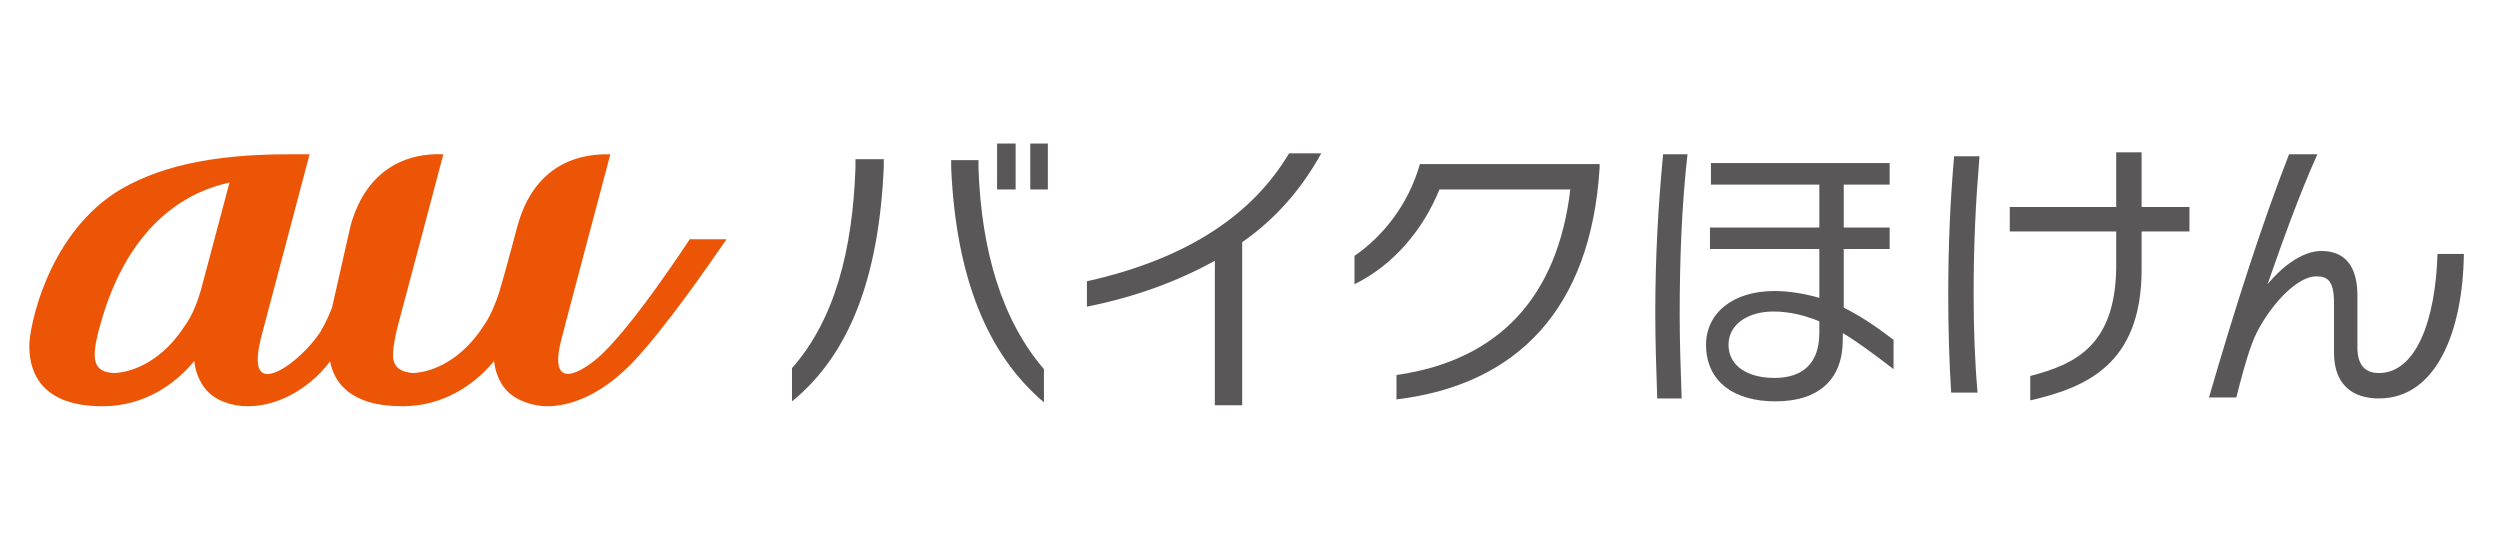
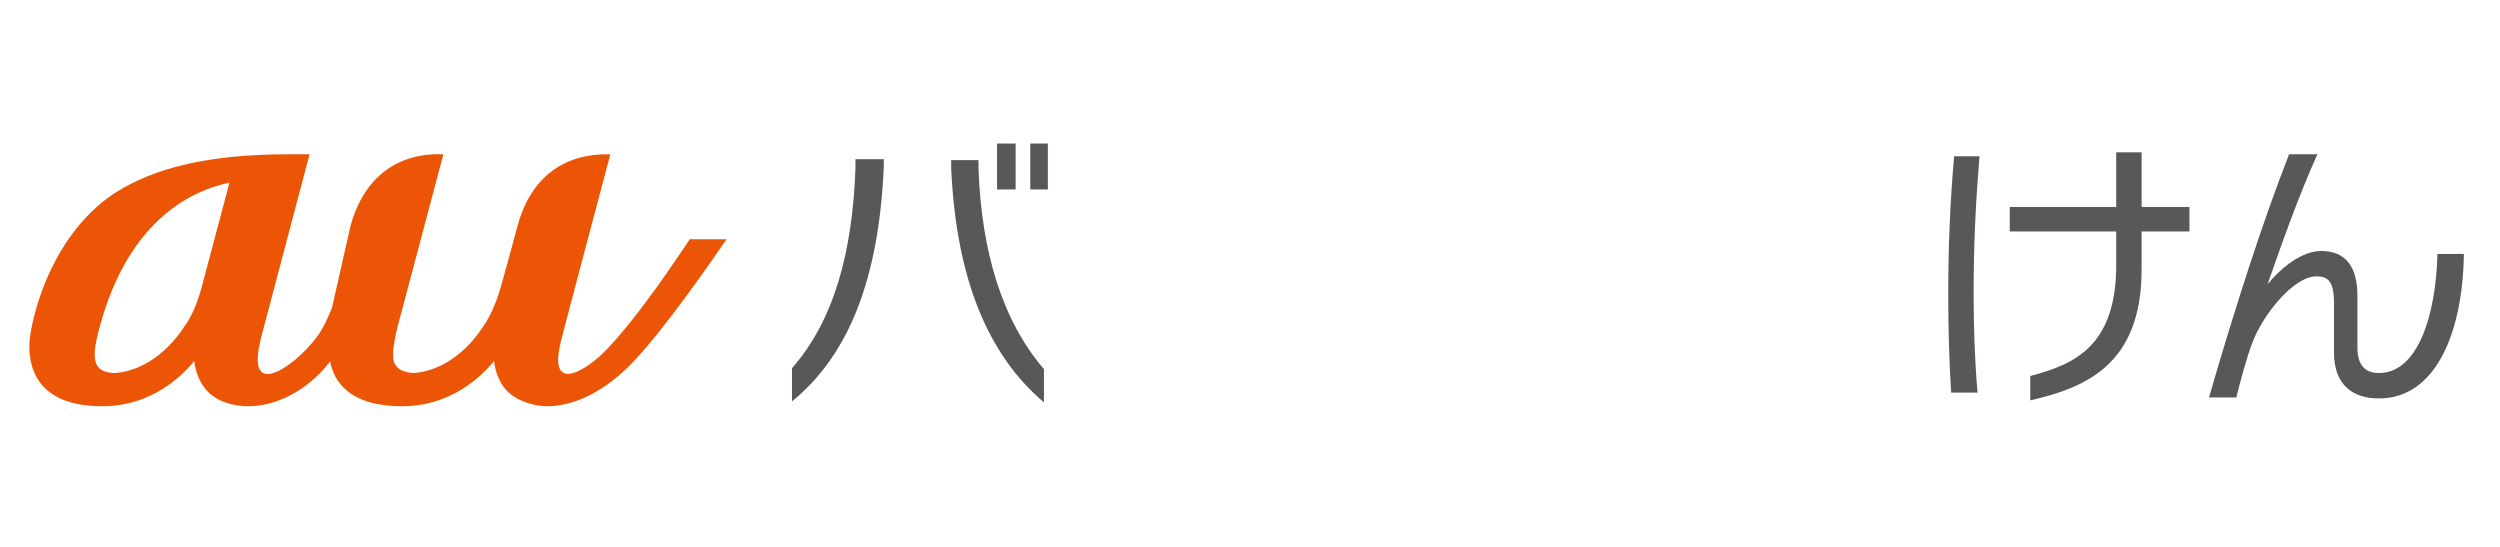
<svg xmlns="http://www.w3.org/2000/svg" version="1.1" id="レイヤー_1" x="0px" y="0px" viewBox="0 0 256 56" style="enable-background:new 0 0 256 56;" xml:space="preserve">
  <style type="text/css">
	.st3{fill:#EB5505;}
	.st4{fill:#595757;}
</style>
  <g>
    <path class="st3" d="M70.7,24.4c-3,4.5-6.4,9.3-9.1,11.9c-1.8,1.7-5.6,4.1-4.1-1.6c0.4-1.6,5-18.9,5-18.9c-1.2,0-7.4-0.3-9.5,7.3   c0,0-1.3,4.9-1.9,6.9c-0.4,1.2-0.9,2.4-1.6,3.4c-2.2,3.4-5.1,4.7-7.2,4.8h0c-1.2-0.1-1.8-0.5-2-1.3c-0.2-0.8,0.2-2.6,0.4-3.4   c0.2-0.7,4.7-17.7,4.7-17.7c-0.7,0-7.3-0.6-9.5,7.3L34,31.5C33.8,32,33.4,33,32.8,34c-1.4,2.1-4,4.3-5.4,4.3c-1,0-1.3-1.1-0.7-3.6   l5-18.9h-2.2c-7.9,0-13.6,1.3-17.8,4C4.8,24.4,3,33.5,3,35.4c0,2,0.6,6.2,7.5,6.2c4.3,0,7.4-2.3,9.2-4.4c0.1-0.1,0.1-0.2,0.2-0.2   c0.1,1,0.5,2.1,1.2,2.9c0.9,1.1,2.6,1.7,4.3,1.7c3.6,0,6.8-2.4,8.4-4.6c0,0,0,0,0,0c0.4,2.1,2,4.6,7.4,4.6c4.3,0,7.4-2.3,9.2-4.4   c0.1-0.1,0.1-0.2,0.2-0.2c0.1,1,0.5,2.1,1.2,2.9c0,0,0.1,0.1,0.1,0.1c0,0,0,0,0,0c0.9,1,2.7,1.6,4.1,1.6c3.1,0,6.2-1.8,8.8-4.5   c3.4-3.6,7.8-10,9.6-12.6H70.7z M20.6,29.6c-0.4,1.4-0.9,2.7-1.7,3.8c-2.2,3.4-5.1,4.7-7.2,4.8c-2.2-0.1-2.4-1.4-1.5-4.7   c3.1-11.5,10-14.1,13.3-14.8L20.6,29.6z M50.7,36.9L50.7,36.9C50.7,36.9,50.7,36.9,50.7,36.9L50.7,36.9   C50.7,36.9,50.7,36.9,50.7,36.9z" />
    <g>
      <path class="st4" d="M81.1,41.1v-3.4c4.4-5,6.2-12.1,6.5-20.5v-0.9h2.9v0.8C90,28.4,87,36.3,81.1,41.1z M97.4,17.2v-0.8h2.8v0.9    c0.3,8.4,2.4,15.5,6.7,20.5v3.4C101.1,36.3,97.9,28.4,97.4,17.2z M102.1,19.4v-4.7h1.9v4.7H102.1z M105.5,19.4v-4.7h1.8v4.7H105.5    z" />
-       <path class="st4" d="M127.2,24.8v16.7h-2.8V26.7c-3.8,2.1-8.1,3.7-13.1,4.7v-2.6c10.8-2.4,17.2-7.2,20.7-13.1h3.3    C133.2,19.5,130.5,22.5,127.2,24.8z" />
-       <path class="st4" d="M143,40.9v-2.5c10.5-1.5,16.5-8,17.8-19h-13.4c-1.7,4.2-4.8,7.8-8.7,9.7v-2.9c2.9-2,5.5-5.2,6.7-9.4h18.4v0.4    C162.9,31.6,155.4,39.4,143,40.9z" />
-       <path class="st4" d="M172,32.2c0,2.8,0.1,5.7,0.2,8.6h-2.5c-0.1-3-0.2-5.9-0.2-8.7c0-5.8,0.3-11,0.8-16.3h2.5    C172.2,21.1,172,26.7,172,32.2z M188.7,34.1v0.7c0,4-2.4,6.3-6.9,6.3c-4.2,0-7.1-2-7.1-5.8c0-3.2,2.7-5.5,7-5.5    c1.6,0,3.2,0.3,4.6,0.7v-5h-11.2v-2.2h11.2v-4.4h-11.1v-2.2h18.3v2.2h-4.7v4.4h4.7v2.2h-4.7v6c2.2,1.1,3.9,2.4,5.1,3.3v3    C192.2,36.5,190.5,35.2,188.7,34.1z M186.3,32.9c-1.5-0.6-3-1-4.7-1c-2.6,0-4.6,1.3-4.6,3.4c0,2.2,2,3.4,4.7,3.4    c3,0,4.6-1.6,4.6-4.6V32.9z" />
      <path class="st4" d="M202.1,30.2c0,3,0.1,6.6,0.4,10h-2.7c-0.2-3-0.3-6.7-0.3-9.9c0-5.3,0.2-9.6,0.6-14.3h2.6    C202.3,20.9,202.1,25,202.1,30.2z M219.3,23.8v3.8c0,9.8-5.8,12.1-11.4,13.4v-2.5c4.6-1.2,8.7-3.1,8.8-11.1v-3.7h-10.9v-2.5h10.9    v-5.6h2.6v5.6h4.9v2.5H219.3z" />
      <path class="st4" d="M243.6,40.8c-2.7,0-4.6-1.4-4.6-4.7V31c0-2.3-0.7-2.7-1.8-2.7c-2.4,0-5.6,4.1-6.6,6.9    c-0.6,1.6-1.2,3.9-1.6,5.5h-2.8c2.7-9.3,5.5-18,8.2-24.9h2.9c-1.9,4.2-3.7,9.3-5.1,13.3c1.4-1.7,3.5-3.4,5.5-3.4    c2.4,0,3.7,1.5,3.7,4.6v5.3c0,2.1,1.1,2.6,2.2,2.6c3.8,0,5.8-5.4,6-12.2h2.7C252.2,33.9,249.5,40.8,243.6,40.8z" />
    </g>
  </g>
</svg>